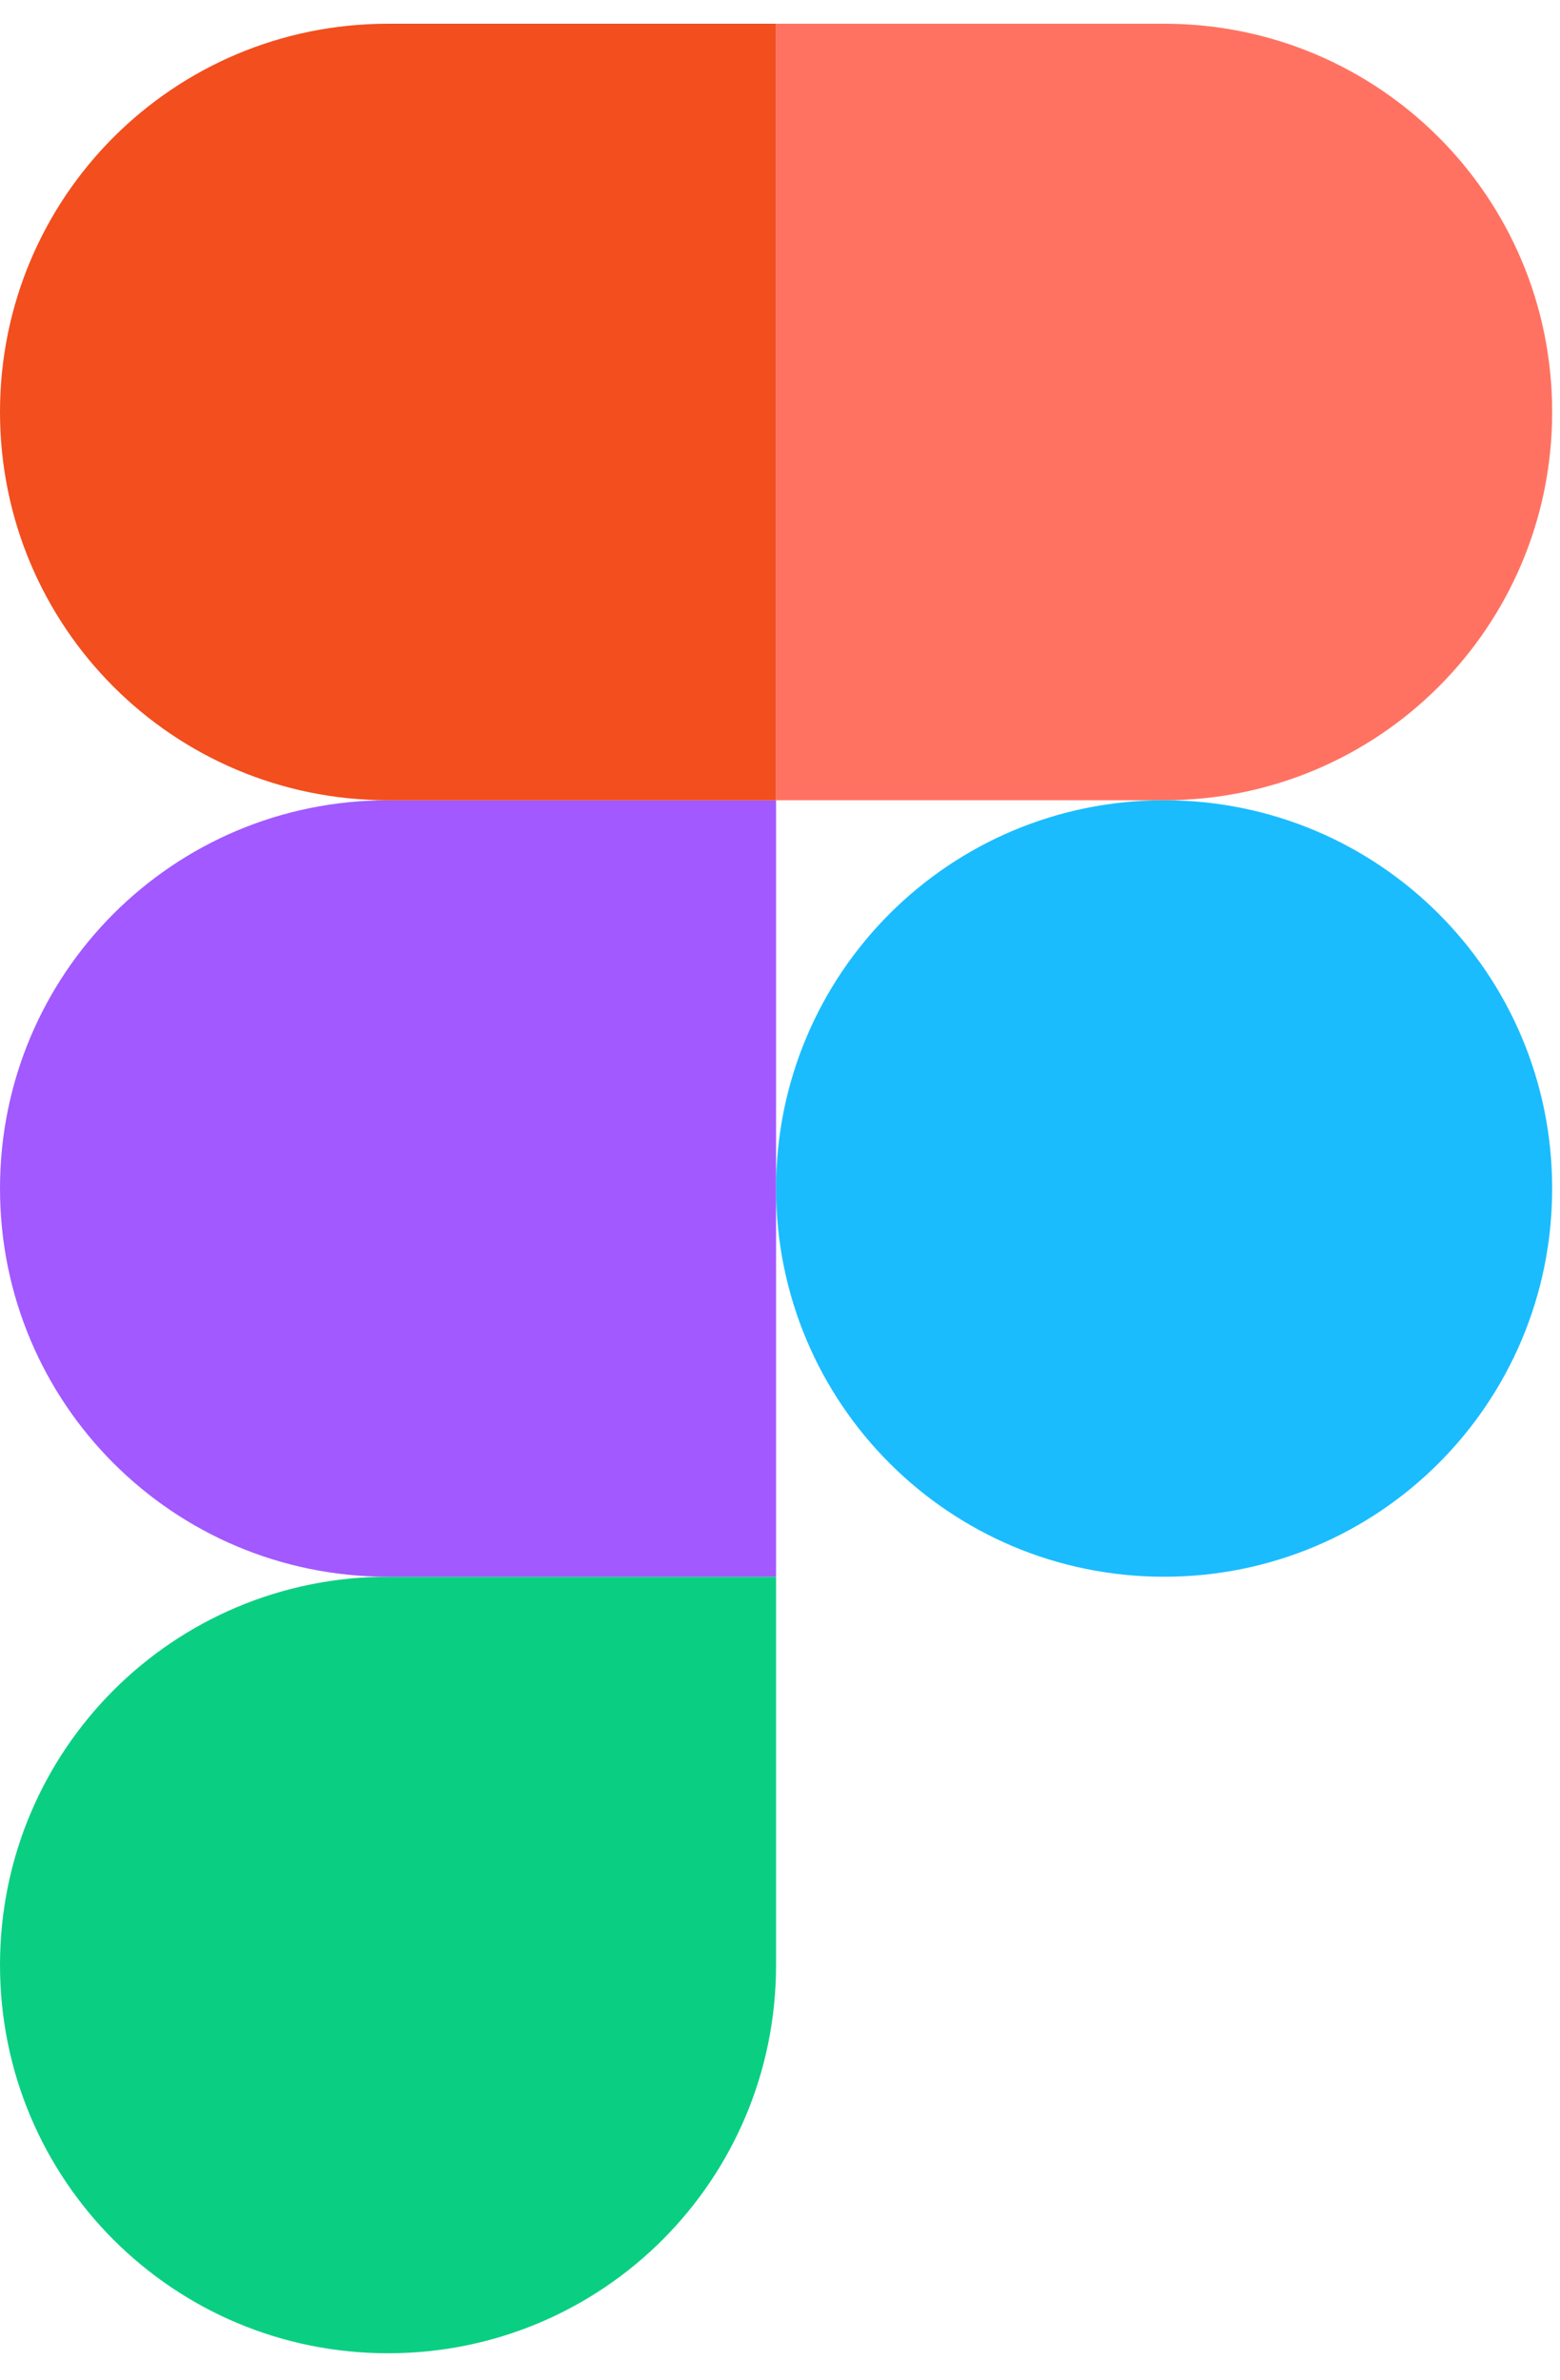
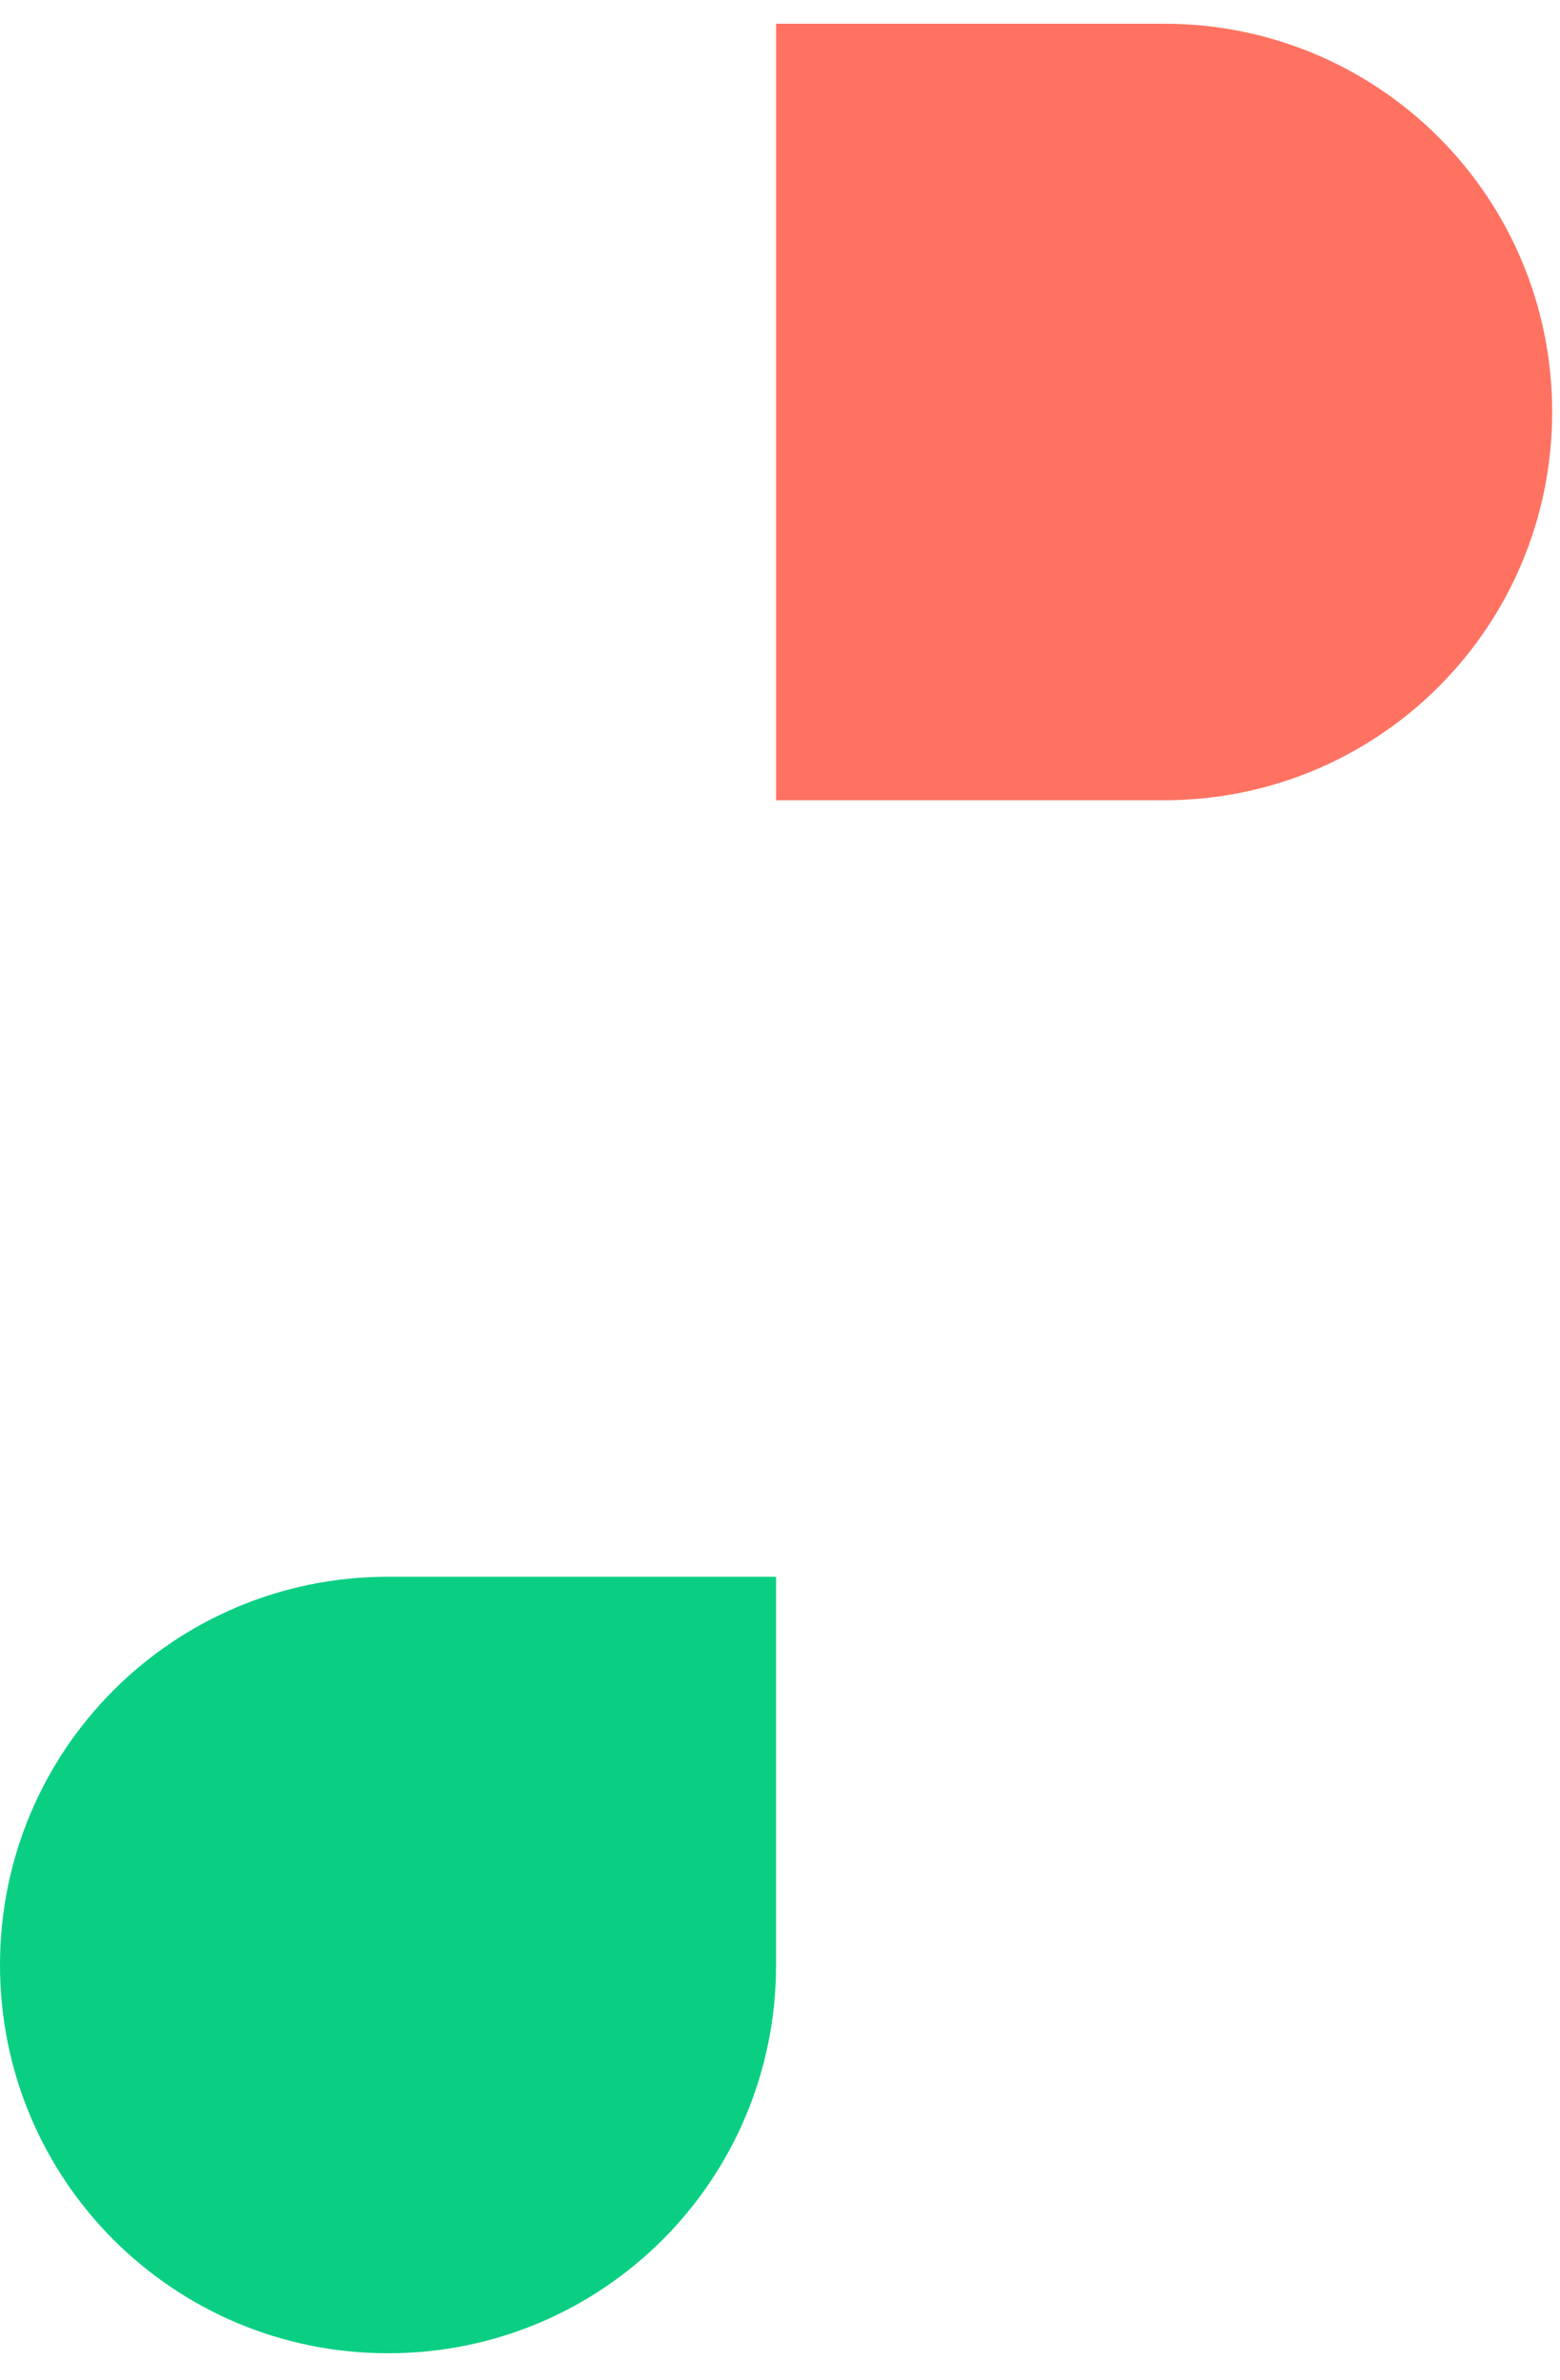
<svg xmlns="http://www.w3.org/2000/svg" width="40" height="61" viewBox="0 0 40 61" fill="none">
  <path d="M9.95 60.307C15.457 60.307 19.899 55.864 19.899 50.357V40.407H9.95C4.443 40.407 0 44.85 0 50.357C0 55.864 4.443 60.307 9.95 60.307Z" fill="#0ACF83" />
-   <path d="M0 30.457C0 24.951 4.443 20.508 9.95 20.508H19.899V40.407H9.95C4.443 40.407 0 35.965 0 30.457Z" fill="#A259FF" />
-   <path d="M0 10.558C0 5.051 4.443 0.608 9.95 0.608H19.899V20.508H9.95C4.443 20.508 0 16.065 0 10.558Z" fill="#F24E1E" />
  <path d="M19.899 0.608H29.849C35.356 0.608 39.799 5.051 39.799 10.558C39.799 16.065 35.356 20.508 29.849 20.508H19.899V0.608Z" fill="#FF7262" />
-   <path d="M39.799 30.457C39.799 35.965 35.356 40.407 29.849 40.407C24.342 40.407 19.899 35.965 19.899 30.457C19.899 24.951 24.342 20.508 29.849 20.508C35.356 20.508 39.799 24.951 39.799 30.457Z" fill="#1ABCFE" />
</svg>